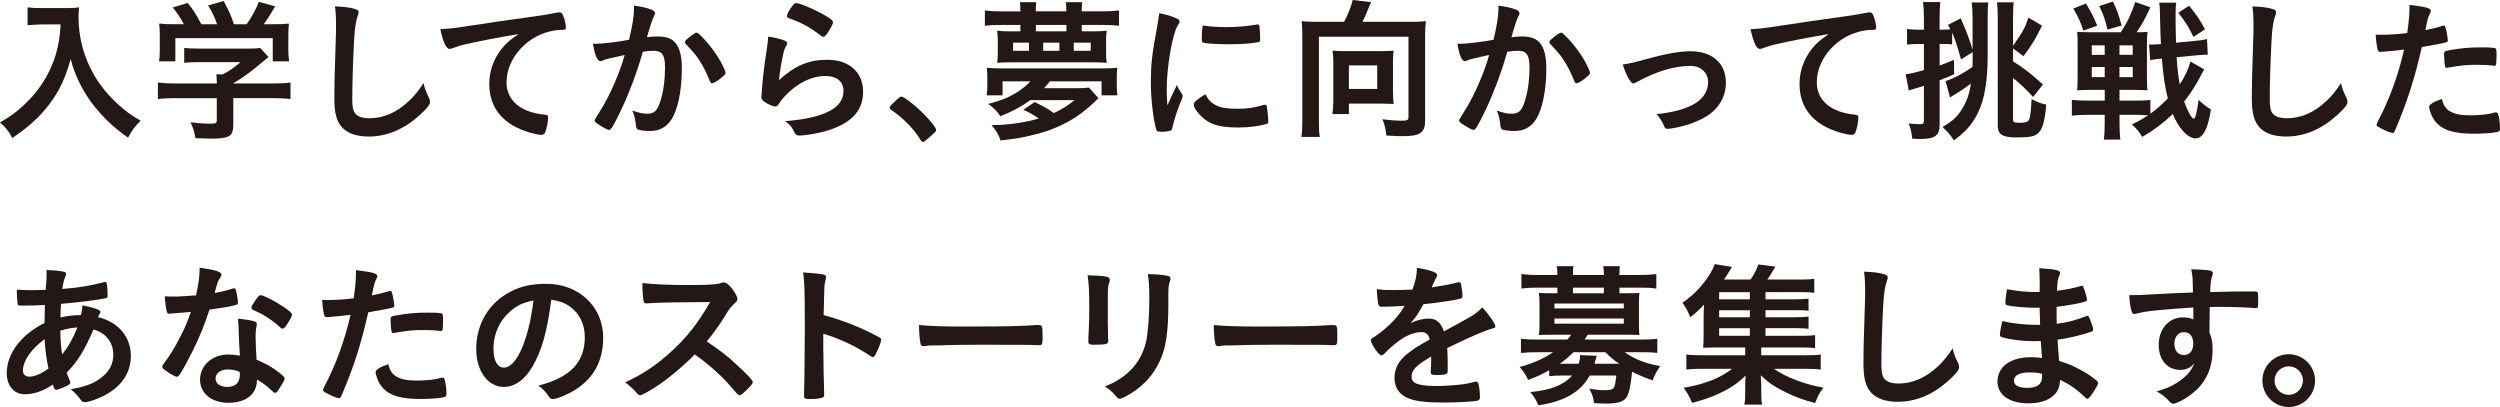
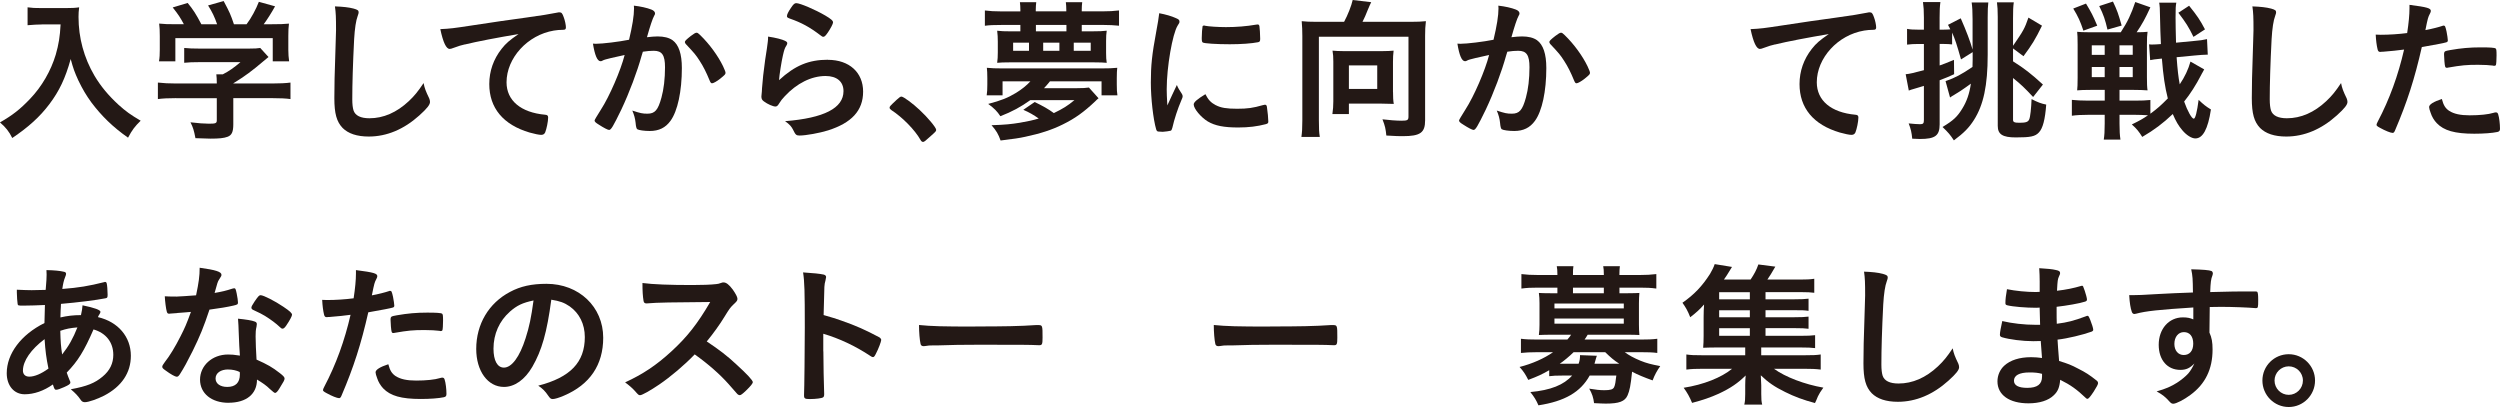
<svg xmlns="http://www.w3.org/2000/svg" id="_レイヤー_2" viewBox="0 0 593.78 96.67">
  <defs>
    <style>.cls-1{fill:#231815;}</style>
  </defs>
  <g id="_要素">
    <path class="cls-1" d="M9.95,5.81c-1,0-2,.07-3.4.18V1.74c1.11.15,1.74.18,3.33.18h5.66c1.48,0,2.37-.04,3.26-.18-.11.78-.15,1.55-.15,2.26,0,5,1.29,9.73,3.81,14.02,1.48,2.48,3.26,4.62,5.66,6.84,1.81,1.63,2.85,2.37,5.29,3.81-1.37,1.33-2.04,2.22-3,4.03-3.59-2.52-6.25-5.11-8.7-8.36-1.26-1.74-2.07-3.11-3.11-5.25-.89-1.96-1.22-2.85-1.81-5.07-1.26,4.55-2.7,7.59-5.07,10.73-2.26,3-4.96,5.44-8.81,8.03-.74-1.52-1.59-2.59-2.92-3.7,3.03-1.74,4.77-3.11,7.14-5.59,2.78-2.89,4.96-6.66,6.11-10.51.7-2.44,1-4.29,1.15-7.18h-4.44Z" />
    <path class="cls-1" d="M41.83,23.31c-1.85,0-3.22.07-4.33.22v-3.92c1.26.15,2.66.22,4.29.22h9.7v-.26c0-.7-.04-1.29-.11-1.92h1.55c1.52-.78,2.66-1.59,4.18-2.89h-9.77c-1.48,0-2.55.04-3.59.15v-3.52c1.04.11,2.11.15,3.63.15h11.73c1.37,0,2.11-.04,2.7-.15l1.96,2.15q-.52.44-1.29,1.07c-2.52,2.15-4.33,3.51-7.07,5.18v.04h9.21c1.7,0,3.33-.07,4.37-.22v3.92c-1-.15-2.52-.22-4.4-.22h-9.18v6.22c0,1.81-.37,2.59-1.37,2.96-.89.33-2,.44-4.11.44-.44,0-1.59-.04-3.51-.11-.37-1.92-.56-2.52-1.18-3.77,1.74.22,3.33.33,4.4.33,1.59,0,1.85-.11,1.85-.81v-5.25h-9.66ZM43.68,5.77c-.85-1.59-1.3-2.29-2.66-4l3.55-1.07c1.29,1.55,2,2.66,3.26,5.07h3.74c-.63-1.81-1.15-2.89-2.15-4.48l3.7-1.04c1.44,2.7,1.67,3.22,2.44,5.51h3c1.07-1.37,2.29-3.66,2.92-5.33l3.85,1.07c-.81,1.48-1.89,3.18-2.7,4.26h1.63c2.44,0,3.07-.04,4.37-.15-.11.93-.15,1.63-.15,2.96v3.29c0,.96.07,1.85.19,2.7h-3.89v-5.51h-23.13v5.51h-3.89c.15-.81.19-1.63.19-2.74v-3.26c0-1.26-.04-2.11-.15-2.96,1.63.15,1.81.15,4.22.15h1.67Z" />
    <path class="cls-1" d="M84,2.04c.92.26,1.18.44,1.18.85,0,.26-.04.37-.22.89-.41,1.07-.7,2.96-.85,5.55-.3,5.96-.44,10.58-.44,14.25,0,1.18.11,2.07.3,2.66.41,1.22,1.7,1.85,3.77,1.85,3.33,0,6.48-1.37,9.36-4.07,1.33-1.26,2.15-2.26,3.51-4.29.22,1.18.52,1.96,1.33,3.63.11.3.19.52.19.85,0,.67-.7,1.55-2.55,3.22-3.66,3.29-7.73,5-11.99,5-2.81,0-4.88-.7-6.22-2.04-1.41-1.48-1.96-3.4-1.96-7.07,0-2.89.04-5.11.33-13.73.04-1.3.07-2.07.07-2.41,0-3.15-.04-4.07-.26-5.66,1.89.07,3.33.22,4.44.52Z" />
    <path class="cls-1" d="M110.39,10.55c-.96.22-1.29.33-2.63.81-.48.19-.74.26-.96.26-.81,0-1.55-1.52-2.22-4.7,2.37-.11,3.22-.22,7.33-.85,4.44-.67,10.06-1.52,13.02-1.89,3.33-.44,5.99-.89,7.4-1.18.26-.07.37-.07.56-.07.48,0,.67.22,1,1.15.3.78.52,1.89.52,2.41,0,.44-.15.59-.67.59-.78,0-1.48.07-2.18.18-6.25,1.04-11.25,6.51-11.25,12.29,0,4.33,3.4,7.18,9.18,7.7.52.04.7.22.7.67,0,.93-.37,2.7-.7,3.52-.19.41-.48.59-.96.59s-1.59-.22-2.74-.55c-6.29-1.85-9.58-5.85-9.58-11.51,0-3.07,1-5.92,2.92-8.36,1.04-1.33,1.92-2.07,4.03-3.52-4.85.81-9.95,1.78-12.77,2.48Z" />
    <path class="cls-1" d="M143.79,14.13c-.3.07-.44.15-.67.26-.18.11-.3.15-.48.15-.78,0-1.37-1.44-1.81-4.18.3.04.56.04.7.04,1.55,0,5.51-.48,7.88-.96.78-3.26,1.18-5.7,1.18-7.47,0-.15,0-.33-.04-.63,1.59.18,3.11.52,4.14.92.59.22.89.56.89.92,0,.19-.04.3-.22.59q-.55,1-1.7,5.07c.89-.11,1.89-.19,2.52-.19,1.52,0,2.7.3,3.55.89,1.48,1.07,2.22,3.26,2.22,6.62,0,5.51-1,10.21-2.7,12.54-1.18,1.63-2.74,2.41-4.92,2.41-1.33,0-2.59-.19-2.96-.41q-.3-.18-.41-1.55c-.11-1-.33-1.85-.78-2.89,1.92.63,2.41.74,3.59.74,1.78,0,2.52-.85,3.33-3.81.55-1.96.85-4.51.85-7.21,0-2.89-.7-3.92-2.67-3.92-.67,0-1.74.07-2.59.22-.11.41-.15.44-.3.96-1.04,3.77-2.92,8.77-4.81,12.77-1.96,4.03-2.44,4.85-2.92,4.85-.3,0-1.29-.52-2.37-1.22-.85-.52-1.07-.74-1.07-1.04q0-.18,1.52-2.59c2.04-3.15,4.7-9.32,5.62-12.95-2.74.59-4.26.96-4.59,1.07ZM162.66,9.99c0-.26.33-.59,1.41-1.44.74-.56,1.11-.78,1.37-.78.22,0,.41.11.89.59,2.18,2.11,4.22,4.92,5.4,7.36.37.81.59,1.33.59,1.55,0,.37-.11.48-1.29,1.44-.74.59-1.59,1.07-1.89,1.07-.26,0-.37-.11-.63-.74-.74-1.81-1.44-3.22-2.33-4.59-.96-1.48-1.15-1.7-3.33-4.03-.15-.22-.18-.33-.18-.44Z" />
    <path class="cls-1" d="M196.64,14.21c5.07,0,8.36,3,8.36,7.55s-2.78,7.44-8.33,9.21c-2,.63-5.29,1.22-6.77,1.22-.78,0-.96-.19-1.48-1.26-.41-.85-.85-1.37-1.96-2.15,9.29-.74,13.88-3.11,13.88-7.14,0-2.26-1.59-3.59-4.26-3.59-3.37,0-6.84,1.74-9.69,4.81-.52.52-1,1.15-1.33,1.7-.33.56-.55.74-.89.74-.56,0-1.85-.55-2.74-1.22-.44-.33-.59-.59-.59-1.18q0-.3.11-1.18c0-.11,0-.37.04-.78.18-2.37.3-3.37.74-6.7q.07-.41.33-2.15c.04-.11.11-.81.3-2.18.04-.33.07-.63.07-1.22,1.78.26,3.44.67,4.14,1.07.3.15.44.33.41.55,0,.15-.07.26-.18.48-.41.63-.52.96-.85,2.37s-.85,4.66-.92,5.88c3.77-3.48,7.07-4.85,11.62-4.85ZM195.97,3.66c1.44.85,1.89,1.26,1.89,1.67,0,.33-.59,1.44-1.22,2.37-.59.85-.81,1.04-1.11,1.04-.18,0-.3-.07-.74-.41-2.48-1.89-4.44-2.96-7.21-3.92-.56-.22-.67-.3-.67-.59,0-.37.3-1,.96-1.96.59-.89.85-1.11,1.26-1.11.89,0,4.51,1.55,6.85,2.92Z" />
    <path class="cls-1" d="M212.99,23.68c.67-.59.85-.74,1.11-.74.48,0,2.7,1.63,4.33,3.18,1.85,1.7,3.92,4.18,3.92,4.7,0,.33-.07.41-1.15,1.37-1.41,1.29-1.7,1.52-1.96,1.52-.22,0-.44-.15-.63-.52-1.29-2.29-4.25-5.33-6.88-7.03-.3-.22-.44-.37-.44-.59,0-.26.07-.37,1.7-1.89Z" />
    <path class="cls-1" d="M259.46,7.44c1.67,0,2.55-.04,3.4-.15-.11.74-.15,1.41-.15,2.48v2.78c0,1.04.04,1.63.15,2.37-.7-.07-1.67-.11-3.15-.11h-19.76c-1.48,0-2.41.04-3.11.11.11-.89.15-1.41.15-2.44v-2.59c0-1-.04-1.67-.15-2.59.85.11,1.74.15,3.44.15h2.07v-1.52h-4.51c-1.78,0-2.85.04-3.92.19v-3.63c1.15.15,2.33.22,3.92.22h4.51v-.41c0-.7-.04-1.11-.11-1.78h3.88c-.07.7-.11,1.04-.11,1.81v.37h7.25v-.37c0-.67-.04-1.22-.11-1.81h3.89c-.07.63-.11,1.04-.11,1.81v.37h4.85c1.59,0,2.81-.07,4-.22v3.63c-1.11-.11-2.26-.19-4-.19h-4.85v1.52h2.52ZM244.7,23.79c-2.22,1.59-4.33,2.74-7.1,3.81-.78-1.18-1.44-1.85-2.89-2.92,3.07-.81,4.66-1.44,6.55-2.59,1.41-.85,2.55-1.78,3.48-2.78h-6.62v3.33h-3.77c.11-.78.15-1.37.15-2.55v-1.55c0-1.26-.04-1.63-.11-2.44,1.22.11,1.85.15,3.81.15h23.31c1.92,0,2.59-.04,3.85-.15-.07.74-.11,1.15-.11,2.44v1.55c0,1.22.04,1.81.15,2.55h-3.77v-3.33h-12.25c-.52.67-1,1.18-1.41,1.63h7.88c1.37,0,2-.04,2.78-.15l2.29,2.55c-.33.26-.44.37-.81.74-2.66,2.52-4.81,4.07-7.7,5.48-2.52,1.26-5.37,2.18-8.88,2.92-1.48.33-2.59.48-5.88.89-.52-1.48-1-2.33-2.15-3.63,3.37-.11,4.66-.26,6.73-.59,1.81-.3,3.26-.63,4.48-1-1.15-.81-2.15-1.41-3.66-2.07l2.7-1.85c1.92.93,3.26,1.67,4.55,2.63,2.15-1.04,3.29-1.74,4.88-3.07h-10.47ZM244.4,10.14h-3.77v1.92h3.77v-1.92ZM253.29,5.92h-7.25v1.52h7.25v-1.52ZM251.62,10.14h-3.85v1.92h3.85v-1.92ZM259.06,12.06v-1.92h-4.03v1.92h4.03Z" />
    <path class="cls-1" d="M280.74,22.35c.11.18.15.33.15.52,0,.26-.04.3-.37,1.11-.74,1.7-1.63,4.37-2.07,6.36-.11.41-.22.63-.37.7-.18.07-1.44.26-1.85.26h-.15c-.18,0-.44-.04-.74-.04-.48,0-.59-.11-.74-.55-.7-2.41-1.26-7.36-1.26-11.1,0-4.07.26-6.59,1.29-12.14.37-2,.56-3.11.7-4.33,1.55.3,2.89.67,4,1.18.63.26.81.44.81.81,0,.26-.04.37-.44.96-1.22,1.96-2.59,9.81-2.59,15.1,0,.85.04,2,.15,3.85,1.04-2.33,1.41-3.03,2.26-4.85.33.78.55,1.15,1.22,2.15ZM288.77,24.98c1.18.63,2.59.85,5.07.85s3.77-.19,6.07-.85c.22-.07.41-.11.52-.11.26,0,.44.15.48.52.18,1.26.33,2.74.33,3.48,0,.37-.11.48-.63.63-2,.52-4.03.78-6.51.78-3.4,0-5.51-.41-7.25-1.44-1.63-1-3.33-3.03-3.33-4.03,0-.52.78-1.22,2.78-2.44.67,1.33,1.29,2,2.48,2.63ZM286.18,6.11c.81.18,3.18.33,5,.33,2.44,0,4.88-.19,7.18-.59q.19-.04.33-.04c.26,0,.37.11.44.41.07.37.18,2,.18,3,0,.55-.11.74-.52.81-1.52.3-4.03.48-6.7.48-3.18,0-6.03-.19-6.4-.41-.19-.11-.26-.37-.26-1.04,0-1,.11-2.48.19-2.78.04-.15.15-.22.37-.22.04,0,.11,0,.18.04Z" />
    <path class="cls-1" d="M319.24,5.18c.85-1.55,1.74-3.81,2.04-5.18l4.4.52c-.18.33-.52,1.11-.81,1.81-.52,1.33-.74,1.81-1.26,2.85h11.62c1.52,0,2.29-.04,3.44-.15-.15,1.18-.19,2.15-.19,3.48v20.09c0,2.92-1.15,3.74-5.29,3.74-1,0-1.44,0-3.92-.15-.15-1.55-.3-2.29-.92-3.85,1.55.19,3.33.33,4.55.33,1.41,0,1.63-.15,1.63-1V8.73h-21.28v19.83c0,1.96.04,2.89.22,3.96h-4.37c.15-1.11.22-2,.22-3.96V8.55c0-1.26-.04-2.22-.15-3.52,1.11.11,1.85.15,3.37.15h6.7ZM330.86,21.83c0,1.26.04,2.07.18,2.85-.74-.04-2.11-.07-3-.07h-7.66v2.48h-3.92c.15-1.04.22-1.92.22-3v-9.47c0-1.07-.04-1.7-.19-2.59.81.07,1.48.11,2.52.11h9.4c1.04,0,1.78-.04,2.59-.11-.11.89-.15,1.63-.15,2.66v7.14ZM320.38,21.13h6.73v-5.59h-6.73v5.59Z" />
    <path class="cls-1" d="M349.11,14.13c-.3.07-.44.15-.67.26-.18.11-.3.15-.48.15-.78,0-1.37-1.44-1.81-4.18.3.04.56.04.7.04,1.55,0,5.51-.48,7.88-.96.78-3.26,1.18-5.7,1.18-7.47,0-.15,0-.33-.04-.63,1.59.18,3.11.52,4.14.92.59.22.89.56.89.92,0,.19-.04.3-.22.59q-.55,1-1.7,5.07c.89-.11,1.89-.19,2.52-.19,1.52,0,2.7.3,3.55.89,1.48,1.07,2.22,3.26,2.22,6.62,0,5.51-1,10.21-2.7,12.54-1.18,1.63-2.74,2.41-4.92,2.41-1.33,0-2.59-.19-2.96-.41q-.3-.18-.41-1.55c-.11-1-.33-1.85-.78-2.89,1.92.63,2.41.74,3.59.74,1.78,0,2.52-.85,3.33-3.81.55-1.96.85-4.51.85-7.21,0-2.89-.7-3.92-2.67-3.92-.67,0-1.74.07-2.59.22-.11.41-.15.44-.3.96-1.04,3.77-2.92,8.77-4.81,12.77-1.96,4.03-2.44,4.85-2.92,4.85-.3,0-1.29-.52-2.37-1.22-.85-.52-1.07-.74-1.07-1.04q0-.18,1.52-2.59c2.04-3.15,4.7-9.32,5.62-12.95-2.74.59-4.26.96-4.59,1.07ZM367.98,9.99c0-.26.33-.59,1.41-1.44.74-.56,1.11-.78,1.37-.78.22,0,.41.11.89.59,2.18,2.11,4.22,4.92,5.4,7.36.37.81.59,1.33.59,1.55,0,.37-.11.48-1.29,1.44-.74.59-1.59,1.07-1.89,1.07-.26,0-.37-.11-.63-.74-.74-1.81-1.44-3.22-2.33-4.59-.96-1.48-1.15-1.7-3.33-4.03-.15-.22-.18-.33-.18-.44Z" />
-     <path class="cls-1" d="M390.93,14.06c4.66-1.29,8.03-1.89,10.55-1.89,5.22,0,8.44,2.85,8.44,7.47,0,2.78-1.15,5.22-3.33,7.07-1.44,1.22-3.59,2.26-6.44,3.11-1.59.44-3.29.78-4.03.78-.44,0-.67-.11-.81-.48-.52-1.29-1.11-2.22-1.89-3,8.14-.85,12.28-3.44,12.28-7.66,0-2.15-1.78-3.81-4.07-3.81-4,0-8.36,1.33-12.95,3.88-.37.19-.59.3-.74.3-.63,0-1.67-1.85-2.52-4.51,1.81-.26,2.44-.41,5.51-1.26Z" />
    <path class="cls-1" d="M421.59,10.55c-.96.22-1.29.33-2.63.81-.48.19-.74.26-.96.26-.81,0-1.55-1.52-2.22-4.7,2.37-.11,3.22-.22,7.33-.85,4.44-.67,10.06-1.52,13.02-1.89,3.33-.44,5.99-.89,7.4-1.18.26-.07.37-.07.56-.07.48,0,.67.22,1,1.15.3.78.52,1.89.52,2.41,0,.44-.15.59-.67.59-.78,0-1.48.07-2.18.18-6.25,1.04-11.25,6.51-11.25,12.29,0,4.33,3.4,7.18,9.18,7.7.52.04.7.22.7.67,0,.93-.37,2.7-.7,3.52-.19.41-.48.59-.96.59s-1.59-.22-2.74-.55c-6.29-1.85-9.58-5.85-9.58-11.51,0-3.07,1-5.92,2.92-8.36,1.04-1.33,1.92-2.07,4.03-3.52-4.85.81-9.95,1.78-12.77,2.48Z" />
    <path class="cls-1" d="M465.76,14.1c-1-3.55-1.37-4.66-2.11-6.36v2.81c-.59-.07-1.22-.11-1.96-.11h-1v5.11c.85-.3,1.52-.55,3.4-1.33l.04,3.4c-1.44.67-1.74.78-3.44,1.44v10.47c0,2.7-1.07,3.48-4.7,3.48-.44,0-.89-.04-1.81-.07-.15-1.52-.33-2.29-.85-3.63,1.11.11,2.04.19,2.7.19.74,0,.92-.19.92-1v-8.1q-.85.26-2.33.7c-.67.18-.74.22-1.26.41l-.74-3.88c.92-.07,1.96-.33,4.33-.96v-6.22h-1.52c-.85,0-1.63.04-2.48.15v-3.74c.81.15,1.48.18,2.52.18h1.48v-2.85c0-1.67-.07-2.59-.22-3.7h4.14c-.15,1.11-.19,2-.19,3.7v2.85h1c.7,0,1.15-.04,1.55-.07q-.07-.18-.56-1.07l3.03-1.55q2,4.55,2.81,7.44v-7.18c0-1.81-.07-3.03-.22-4.03h3.96c-.11.93-.15,1.81-.15,3.63v8.81c0,7.29-1,11.92-3.26,15.47-1.18,1.85-2.37,3.07-4.77,4.85-.81-1.26-1.37-1.92-2.7-3.18,2.59-1.55,3.52-2.44,4.7-4.37,1.04-1.67,1.7-3.55,2.04-5.92-.74.56-1.67,1.18-2.48,1.74q-.41.26-1.55.96c-.33.19-.41.22-.92.59l-1.07-3.89c2.26-.78,3.77-1.59,6.4-3.37,0-.81.04-1.11.04-1.74v-1.78l-2.78,1.74ZM478.12,28.46c0,.55.33.7,1.55.7,1.48,0,2.04-.19,2.29-.81.26-.55.48-2.63.56-4.81,1.44.74,2.29,1.07,3.48,1.3-.26,3.55-.81,5.66-1.74,6.62-.89.96-2,1.18-5.48,1.18-3.15,0-4.29-.74-4.29-2.74V4c0-1.63-.07-2.48-.19-3.44h4c-.15,1.04-.18,1.96-.18,3.81v6.51c2.52-3.66,2.74-4.07,3.66-6.7l3.22,1.92c-1.59,3.26-2.44,4.62-4.4,7.25l-2.48-1.85v3.07c2.66,1.67,4.37,3,7.1,5.51l-2.33,2.96c-2-2.15-2.89-3-4.77-4.51v9.92Z" />
    <path class="cls-1" d="M523.53,16.47q-.11.26-.44.81s-.15.22-.3.55c-1.18,2.29-2.59,4.51-4.03,6.29.81,2.29,1.81,4.07,2.29,4.07.37,0,.78-1.63,1.15-4.48,1.15,1.11,1.67,1.52,2.92,2.29-.7,4.66-1.92,6.88-3.7,6.88-.89,0-2.11-.78-3.07-1.92-.92-1.07-1.55-2.15-2.29-3.88-2.33,2.22-4.4,3.77-7.25,5.44-.78-1.26-1.37-2-2.48-2.96,2.04-1,2.66-1.37,3.85-2.18-1.22-.07-2.04-.11-3.07-.11h-3.7v2.11c0,1.74.07,2.78.22,3.77h-3.96c.15-.96.22-2,.22-3.81v-2.07h-3.88c-1.55,0-2.89.07-3.92.22v-3.77c1.07.11,2.29.18,3.85.18h3.96v-2.55h-3.29c-1.48,0-2.59.04-3.26.11.07-.67.11-1.41.11-3v-7.88c0-1.63-.04-2.37-.11-3.03.63.07,1.37.11,2.74.11h7.62c1.63-2.48,2.48-4.33,3.44-7.18l3.59,1.26c-1.22,2.66-1.96,4-3.26,5.92,1.22,0,1.96-.04,2.59-.11-.11.7-.15,1.63-.15,3.22v7.55c0,1.52.04,2.48.15,3.14-.96-.07-2-.11-3.33-.11h-3.33v2.55h3.7c1.59,0,2.52-.04,3.63-.15v3.26c1.74-1.29,2.41-1.89,4.14-3.63-.7-2.78-1.07-5.29-1.41-9.47-1.63.15-2.22.26-2.78.37l-.26-3.74c.26.04.48.04.63.04.56,0,1.29-.04,2.18-.11-.11-1.81-.15-4.07-.22-6.77,0-1.41-.07-2.44-.19-3.07h4.07c-.15.81-.18,1.26-.18,3.55,0,1.67.04,3.11.11,5.96l4.29-.41c1.37-.11,2.15-.22,3.07-.44l.18,3.7h-.3c-.59,0-1.48.07-2.81.19l-4.29.41c.22,3,.41,4.7.74,6.44,1.18-1.74,2.04-3.55,2.55-5.4l3.26,1.85ZM495.45.85c1.3,2.18,1.59,2.7,2.67,5.25l-3.29,1.18c-.74-2.22-1.22-3.29-2.41-5.25l3.03-1.18ZM496.82,10.77v2.26h3.07v-2.26h-3.07ZM496.82,15.91v2.41h3.07v-2.41h-3.07ZM501.85.37c1,2.11,1.26,2.85,2.07,5.7l-3.37.96c-.55-2.37-.92-3.48-1.96-5.59l3.26-1.07ZM503.4,13.02h3.15v-2.26h-3.15v2.26ZM503.4,18.32h3.15v-2.41h-3.15v2.41ZM520.98,8.77c-1.15-2.37-1.81-3.4-3.59-5.74l2.55-1.67c1.96,2.44,2.59,3.37,3.77,5.62l-2.74,1.78Z" />
    <path class="cls-1" d="M539.42,2.04c.92.26,1.18.44,1.18.85,0,.26-.04.37-.22.89-.41,1.07-.7,2.96-.85,5.55-.3,5.96-.44,10.58-.44,14.25,0,1.18.11,2.07.3,2.66.41,1.22,1.7,1.85,3.77,1.85,3.33,0,6.48-1.37,9.36-4.07,1.33-1.26,2.15-2.26,3.51-4.29.22,1.18.52,1.96,1.33,3.63.11.3.19.52.19.85,0,.67-.7,1.55-2.55,3.22-3.66,3.29-7.73,5-11.99,5-2.81,0-4.88-.7-6.22-2.04-1.41-1.48-1.96-3.4-1.96-7.07,0-2.89.04-5.11.33-13.73.04-1.3.07-2.07.07-2.41,0-3.15-.04-4.07-.26-5.66,1.89.07,3.33.22,4.44.52Z" />
    <path class="cls-1" d="M565.96,12.29h-.22c-.19.04-.33.04-.41.04-.33,0-.52-.15-.63-.63-.22-.92-.37-2.07-.44-3.48.52.04.92.04,1.18.04,2,0,4.33-.15,6.29-.41.37-2.44.55-4.33.55-5.85v-.85c4.29.55,5.11.81,5.07,1.48,0,.19-.07.3-.22.63-.44.85-.48.96-1.07,3.89,1.44-.26,3.29-.74,4.03-1,.15-.07.19-.07.3-.07.33,0,.41.15.7,1.44.15.74.3,1.78.3,2.07,0,.26-.11.41-.44.48q-.67.22-5.74,1.11c-1.7,7.51-3.48,13.06-6.33,19.72-.18.48-.37.67-.59.67-.48,0-1.78-.52-3.03-1.22-.63-.33-.81-.52-.81-.7,0-.15.11-.41.3-.78,2.81-5.33,4.85-10.99,6.25-17.1-1.63.22-2.78.33-5.03.52ZM581.76,26.35c1.07.7,2.63,1.04,4.81,1.04,2.41,0,4.48-.22,5.66-.59.3-.07.37-.11.52-.11.33,0,.48.11.59.44.26.78.44,2.29.44,3.44,0,.48-.15.67-.63.78-1.22.26-3.29.41-5.48.41-4.62,0-7.22-.74-8.92-2.52-.63-.67-1.15-1.52-1.44-2.44-.22-.52-.37-1.15-.37-1.37,0-.63,1.11-1.29,3.03-1.92.41,1.55.85,2.22,1.78,2.85ZM592.15,15.58c-.74-.11-2.29-.19-3.59-.19-2.74,0-3.88.11-7.14.67-.07.04-.18.04-.26.04-.22,0-.33-.07-.41-.3-.11-.26-.26-2.07-.26-2.85,0-.48.07-.7.37-.81.15-.07.37-.11,1.15-.26,2.52-.44,4.62-.63,7.21-.63,2.15,0,3.26.07,3.52.26.18.15.22.44.22,1.67,0,1.07-.07,2.04-.15,2.26-.04.11-.19.19-.37.19-.07,0-.19,0-.3-.04Z" />
    <path class="cls-1" d="M10.66,72.44c-1.55.07-3.63.15-5.18.15-1.15,0-1.22-.04-1.29-.37-.07-.41-.19-1.85-.19-2.74v-.67c1.74.07,2.41.11,3.52.11.92,0,2.15-.04,3.33-.07.18-2.22.22-2.81.22-3.63,0-.37,0-.59-.04-1.07,1.81.04,3.15.15,4.22.41.3.07.44.22.44.48,0,.18-.04.33-.22.78-.3.7-.52,1.67-.67,2.81,3.89-.3,6.29-.7,9.99-1.63.04-.04.11-.04.18-.04.19,0,.3.11.37.33.11.33.22,1.74.22,2.7,0,.63-.07.78-.48.85-2.18.44-6.7,1-10.58,1.33-.04.15-.04.22-.04.59-.04.7-.07.78-.11,2.63,1.63-.37,3.07-.55,4.88-.55.26-1.18.3-1.48.37-2.33,2.85.59,4.26,1.11,4.26,1.55,0,.15-.04.26-.33.74-.11.15-.19.26-.26.52,4.77,1.11,7.81,4.66,7.81,9.18,0,4.03-2.18,7.29-6.36,9.47-1.59.81-3.7,1.55-4.55,1.55-.44,0-.7-.15-.92-.44-.78-1.11-1.26-1.63-2.44-2.63,3.85-.7,5.74-1.48,7.55-3,1.74-1.44,2.55-3.15,2.55-5.18,0-2.96-1.74-5.18-4.7-6.03-2.22,5.11-3.7,7.51-6.36,10.25.22.7.41,1.11.67,1.78.15.3.19.41.19.56,0,.37-.33.59-1.48,1.11-.92.41-1.55.63-1.89.63s-.41-.11-.78-1.26c-2.15,1.52-4.48,2.33-6.7,2.33-2.52,0-4.26-2.04-4.26-5,0-4.62,3.37-9.14,8.96-11.92.04-1.92.07-3.55.11-4.29ZM5.44,87.98c0,.92.55,1.48,1.52,1.48,1.26,0,2.89-.7,4.55-1.92-.52-2.52-.74-4.22-.92-6.99-3.22,2.41-5.14,5.18-5.14,7.44ZM18.39,77.76c-1.67.15-2.55.3-4.07.81.07,2.63.15,3.74.44,5.62,1.55-1.96,2.59-3.81,3.63-6.44Z" />
    <path class="cls-1" d="M42.1,74.36c-.67.04-1.07.07-1.52.11-.33.04-.37.04-.41.04-.3,0-.44-.11-.55-.48-.19-.59-.44-2.55-.48-3.66.41.04,1.48.07,2.81.07.41,0,3.33-.19,4.62-.3.63-3,.85-4.55.85-6.55,3.81.52,5.18.96,5.18,1.67,0,.26-.04.33-.59,1.18-.3.44-.41.85-1.04,3.14,1.74-.3,2.78-.55,4.14-1,.26-.07.37-.11.55-.11.26,0,.33.18.56,1.26.18.92.3,1.7.3,2.11,0,.44-.11.52-1.07.74-1.26.3-3.4.67-5.7.96-1.37,4.14-2.29,6.36-4,9.84-1.3,2.59-2.04,3.96-3.03,5.51-.3.44-.48.59-.74.59-.37,0-1.41-.56-2.7-1.52-.59-.41-.74-.59-.74-.85s.15-.48.63-1.15c1.07-1.33,2.48-3.63,3.7-6.07,1.04-2.04,1.41-2.89,2.48-5.81-1.44.11-1.55.15-3.26.26ZM54.28,95.67c-4.03,0-6.77-2.22-6.77-5.51s2.85-5.96,6.66-5.96c.89,0,1.29.04,2.81.26-.15-1.78-.15-2.48-.3-5.92,0-.7-.07-1.67-.15-2.85,1.89.19,3.33.41,4.03.7.3.11.44.3.44.59,0,.18-.04.33-.07.59-.19.78-.22,1.33-.22,2.33,0,1.37.11,3.7.22,5.51,2.63,1.18,3.7,1.78,5.55,3.22.81.63,1.11.96,1.11,1.26,0,.37-.18.7-1.22,2.37-.44.74-.78,1.07-1.04,1.07q-.22,0-1.26-.96c-.81-.81-1.74-1.44-3.03-2.22,0,3.44-2.52,5.51-6.77,5.51ZM54.2,87.75c-1.78,0-3,.85-3,2.15,0,1.22,1.11,2,2.77,2,1.96,0,3-1,3-2.96,0-.3,0-.59-.04-.59-.74-.37-1.74-.59-2.74-.59ZM68.04,77.25c-.44.63-.67.81-.93.81-.18,0-.33-.07-.59-.33-.92-.89-2.22-1.85-3.59-2.7q-.89-.55-2.52-1.29c-.52-.22-.7-.37-.7-.67,0-.26.19-.59.74-1.44.89-1.29,1.11-1.52,1.44-1.52.7,0,3.44,1.41,5.4,2.74,1.59,1.07,2.07,1.52,2.07,1.92,0,.3-.59,1.41-1.33,2.48Z" />
    <path class="cls-1" d="M78.22,75.29h-.22c-.19.04-.33.04-.41.04-.33,0-.52-.15-.63-.63-.22-.92-.37-2.07-.44-3.48.52.04.92.04,1.18.04,2,0,4.33-.15,6.29-.41.37-2.44.55-4.33.55-5.85v-.85c4.29.55,5.11.81,5.07,1.48,0,.19-.07.3-.22.63-.44.85-.48.96-1.07,3.89,1.44-.26,3.29-.74,4.03-1,.15-.07.19-.07.3-.07.33,0,.41.15.7,1.44.15.74.3,1.78.3,2.07,0,.26-.11.41-.44.48q-.67.22-5.74,1.11c-1.7,7.51-3.48,13.06-6.33,19.72-.18.48-.37.67-.59.67-.48,0-1.78-.52-3.03-1.22-.63-.33-.81-.52-.81-.7,0-.15.11-.41.3-.78,2.81-5.33,4.85-10.99,6.25-17.1-1.63.22-2.78.33-5.03.52ZM94.02,89.35c1.07.7,2.63,1.04,4.81,1.04,2.41,0,4.48-.22,5.66-.59.3-.07.37-.11.52-.11.33,0,.48.11.59.44.26.78.44,2.29.44,3.44,0,.48-.15.67-.63.78-1.22.26-3.29.41-5.48.41-4.62,0-7.22-.74-8.92-2.52-.63-.67-1.15-1.52-1.44-2.44-.22-.52-.37-1.15-.37-1.37,0-.63,1.11-1.29,3.03-1.92.41,1.55.85,2.22,1.78,2.85ZM104.42,78.58c-.74-.11-2.29-.19-3.59-.19-2.74,0-3.88.11-7.14.67-.07.04-.18.04-.26.04-.22,0-.33-.07-.41-.3-.11-.26-.26-2.07-.26-2.85,0-.48.07-.7.37-.81.15-.07.37-.11,1.15-.26,2.52-.44,4.62-.63,7.21-.63,2.15,0,3.26.07,3.52.26.18.15.22.44.22,1.67,0,1.07-.07,2.04-.15,2.26-.04.11-.19.19-.37.19-.07,0-.19,0-.3-.04Z" />
    <path class="cls-1" d="M126.43,87.13c-1.78,3.07-4.22,4.77-6.73,4.77-3.85,0-6.59-3.77-6.59-9.03,0-5.85,2.96-10.88,8.03-13.54,2.48-1.33,5.14-1.92,8.66-1.92,7.73,0,13.47,5.48,13.47,12.8,0,6.48-3.18,11.14-9.32,13.76-1.22.52-2.18.81-2.67.81-.44,0-.63-.15-1.11-.85-.63-.96-1.33-1.67-2.33-2.33,7.62-1.96,11.06-5.55,11.06-11.54,0-3.07-1.29-5.66-3.59-7.29-1.3-.89-2.33-1.26-4.37-1.59-1.04,7.81-2.26,12.06-4.51,15.95ZM121.1,74.03c-2.48,2.18-3.89,5.29-3.89,8.77,0,2.85.92,4.51,2.48,4.51,1.85,0,3.74-2.55,5.14-6.96.89-2.78,1.33-4.88,1.89-8.99-2.63.56-3.92,1.18-5.62,2.66Z" />
    <path class="cls-1" d="M174.99,86.64c2.37,2.15,3.81,3.7,3.81,4.11,0,.33-.48.92-1.63,2.04-.85.81-1.22,1.07-1.48,1.07-.15,0-.33-.07-.55-.26q-.41-.48-2.11-2.4c-2.04-2.29-4.81-4.74-8.03-7.03-2.44,2.55-5.74,5.33-8.4,7.14-2.11,1.44-4.11,2.55-4.55,2.55-.37,0-.41-.04-1.29-1.04-.52-.59-1.37-1.33-2.29-2,4.25-1.96,7.4-4.07,10.92-7.29,3.81-3.48,6.33-6.7,9.29-11.8q-12.51.07-14.54.3c-.44.04-.52.04-.59.04-.41,0-.63-.18-.7-.59-.19-1.18-.26-2.29-.26-4.26,2.52.33,6.44.48,11.8.48,2.18,0,4.48-.07,5.7-.22.48-.04.55-.07,1.33-.33.15-.07.22-.07.44-.07.63,0,1.3.52,2.18,1.7.7,1,1.11,1.78,1.11,2.18,0,.44-.11.59-1.07,1.48-.59.59-.85.89-2,2.78-1.11,1.85-2.81,4.18-4.22,5.88,2.89,1.92,4.85,3.4,7.14,5.55Z" />
    <path class="cls-1" d="M195.56,83.46c0,2.26.11,8.29.19,10.03v.18c0,.33-.07.59-.26.7-.26.22-1.74.41-3.11.41-1.18,0-1.41-.11-1.41-.85v-.15c.07-.96.18-11.62.18-16.02,0-8.51-.07-10.92-.41-13.06,2.66.18,3.85.3,4.92.52.37.11.55.3.55.59q0,.18-.15.81c-.15.44-.22.96-.26,1.55,0,.07-.07,2.29-.18,6.66q2.63.74,4.14,1.29c3.7,1.29,5.81,2.26,9.1,4,.3.22.44.41.44.63,0,.37-.67,2.15-1.26,3.26-.3.63-.48.81-.7.81-.15,0-.33-.07-.59-.26-3.63-2.41-7.44-4.18-11.21-5.29v4.18Z" />
    <path class="cls-1" d="M231.64,77.54c6.77,0,10.66-.07,14.39-.33h.48c1.11,0,1.11.04,1.11,3,0,1.52-.11,1.78-.74,1.78h-.15c-2.44-.11-3.81-.11-14.5-.11-3.92,0-5.88.04-9.29.15h-1.07c-1.18,0-1.37.04-2.07.15-.18,0-.33.04-.41.04-.41,0-.67-.18-.74-.52-.22-.93-.37-2.81-.37-4.51,3,.3,5.62.37,13.36.37Z" />
-     <path class="cls-1" d="M263.12,76.51c0,.85.04,2.55.07,3.59,0,.37.04.74.04.89,0,.74-.52.89-3.4.89-1.11,0-1.33-.15-1.33-.78v-.74c.15-2.89.22-4.48.22-7.1,0-4.29-.11-5.96-.41-7.88,1.89.04,3.63.15,4.48.33.52.11.81.37.81.81,0,.19-.04.3-.11.52-.3.74-.37,1.44-.37,3.22v6.25ZM277.51,71.7c0,5.29-.33,8.73-1.04,11.32-1.33,4.7-4.29,8.47-8.66,10.88-.92.52-1.63.81-1.89.81s-.44-.11-.7-.41c-.85-1.07-1.52-1.67-2.81-2.52,2.37-.89,4.37-2.15,5.99-3.74,1.89-1.85,3.11-4.07,3.77-6.73.48-2.11.81-6.11.81-10.36,0-3-.11-4.48-.37-5.85,2.22.04,3.55.18,4.7.41.48.11.7.3.7.67,0,.19-.04.33-.15.67-.3.81-.37,1.55-.37,3.29v1.55Z" />
    <path class="cls-1" d="M301.65,77.54c6.77,0,10.66-.07,14.39-.33h.48c1.11,0,1.11.04,1.11,3,0,1.52-.11,1.78-.74,1.78h-.15c-2.44-.11-3.81-.11-14.5-.11-3.92,0-5.88.04-9.29.15h-1.07c-1.18,0-1.37.04-2.07.15-.18,0-.33.04-.41.04-.41,0-.67-.18-.74-.52-.22-.93-.37-2.81-.37-4.51,3,.3,5.62.37,13.36.37Z" />
-     <path class="cls-1" d="M339.97,84.65c-3.66,2.15-4.7,3.22-4.7,4.85,0,.67.26,1.11.81,1.44.81.48,2.63.74,4.96.74,2,0,4.77-.18,6.66-.44.78-.11,1.22-.22,2.7-.59h.18c.26,0,.44.19.55.44.22.78.37,1.89.37,3.22,0,.56-.18.78-.67.89-.89.18-5,.41-7.7.41-4.51,0-6.92-.3-8.7-1.04-2.15-.89-3.22-2.55-3.22-4.88,0-2.15,1-4.03,3-5.62,1.59-1.26,1.96-1.52,5.37-3.44-.3-1.22-.85-1.74-2-1.74-1.52,0-3.11.59-4.85,1.74-1.07.74-2.33,1.78-3.11,2.55-1.11,1.15-1.22,1.22-1.52,1.22-.37,0-1.15-.85-1.92-2.15-.37-.63-.59-1.11-.59-1.37,0-.33.07-.41.96-.96,3.03-2.04,5.55-4.62,7.07-7.29-2.63.19-4,.22-5.44.22-.55,0-.67-.11-.85-.74-.11-.48-.3-2.44-.33-3.44,1.26.19,2,.22,3.77.22,1.44,0,3.03-.04,4.7-.11.78-2.11,1.04-3.44,1.07-5.18,3.29.56,4.81,1.11,4.81,1.74,0,.15-.04.22-.15.44-.26.48-.56,1.07-1.04,2.22q-.07.15-.11.26c2.11-.3,3.96-.67,5.25-.96.81-.22,1-.26,1.18-.26.3,0,.44.11.52.33.15.67.37,2.37.37,2.89,0,.41-.15.59-.63.7-1.18.33-5.25.96-8.66,1.3-1.11,2.04-1.89,3.22-3.03,4.48,1.67-.78,2.92-1.07,4.4-1.07,1.67,0,2.78.96,3.51,3.04,3.66-2,5.62-3.07,5.85-3.22,1.7-1,2.41-1.55,3.22-2.48,1.52,1.55,3.14,3.89,3.14,4.51,0,.22-.15.37-.63.48-1.81.48-5.18,1.92-10.8,4.66.04.67.11,2.37.11,3.55v1.78c0,.44-.07.67-.26.78-.19.18-1.18.3-2.29.3-1.26,0-1.48-.11-1.48-.7v-.15c.07-1.07.11-2.48.11-3.37v-.18Z" />
    <path class="cls-1" d="M367.94,87.94c-1.67.96-2.7,1.44-4.96,2.29-.67-1.33-1.15-2.07-2.07-3.07,2.96-.74,5.88-2.04,7.96-3.51h-3.74c-1.67,0-2.78.07-3.89.18v-3.37c1.15.15,2.26.19,4,.19h7.03c.37-.41.67-.81.89-1.15h-4.81c-1.15,0-2.07.04-2.85.07.11-.81.15-1.55.15-2.44v-5.11c0-.85-.04-1.67-.15-2.44.67.04,1.41.07,2.85.07h1.55v-1.33h-4.63c-1.67,0-2.59.04-3.92.22v-3.44c1.18.15,2.41.22,4,.22h4.55v-.18c0-.85-.04-1.3-.15-1.92h3.96c-.11.67-.11,1.04-.11,1.92v.18h7.33v-.18c0-.89-.04-1.33-.15-1.92h3.96c-.07.63-.11,1.07-.11,1.92v.18h4.77c1.55,0,2.78-.07,4-.22v3.44c-1.33-.18-2.22-.22-3.88-.22h-4.88v1.33h1.89c1.48,0,2.22-.04,2.85-.07-.07.74-.11,1.44-.11,2.44v5.11c0,1,.04,1.67.11,2.44-.74-.04-1.7-.07-2.85-.07h-9.44c-.33.59-.52.85-.74,1.15h13.25c1.74,0,2.89-.04,4.03-.19v3.37c-1.15-.15-2.22-.18-3.92-.18h-3.81c.93.7,2.22,1.41,3.77,2.04,1.37.55,2.48.85,4.66,1.26-.78,1.11-1.33,2.11-1.81,3.4-2.07-.74-3.59-1.37-4.88-2.07-.33,3.33-.59,4.51-1.07,5.62-.63,1.44-2,1.96-5.18,1.96-.67,0-1.33-.04-2.78-.11-.15-1.29-.48-2.29-1.15-3.44,1.55.26,2.55.37,3.59.37,1.44,0,2.07-.18,2.33-.74.22-.44.37-1.29.52-2.74h-6.33c-2.15,3.92-5.92,6.11-12.17,7.07-.52-1.22-1-2-1.92-3.15,4.81-.44,7.96-1.7,9.92-3.92h-2.33c-1.41,0-2.29.04-3.11.15v-1.41ZM369.2,73.25h16.47v-1.15h-16.47v1.15ZM369.2,76.88h16.47v-1.22h-16.47v1.22ZM373.75,83.65c-.89.89-2.48,2.22-3.29,2.74h4.48c.26-.74.33-1.15.33-2.04l4,.15c-.07.15-.26.78-.56,1.89h5.88c-1.26-.81-2.11-1.55-3.33-2.74h-7.51ZM380.93,68.33h-7.33v1.33h7.33v-1.33Z" />
    <path class="cls-1" d="M419.31,79.76h8.36c1.63,0,2.52-.04,3.44-.15v3.07c-.96-.11-1.74-.15-3.4-.15h-9.4v1.85h10.1c2.11,0,3.11-.04,4.03-.19v3.59c-1.15-.15-2.26-.19-4.03-.19h-7.07c2.7,1.96,7.25,3.7,11.73,4.48-.7.96-.96,1.41-1.29,2.07-.04.07-.18.41-.37.89-.07.15-.18.41-.33.7-2.78-.74-4.88-1.52-7.1-2.63-2.48-1.22-4-2.26-5.77-3.96.07,1.22.11,1.96.11,2.37v2.04c0,1.29.04,1.81.22,2.55h-4.25c.18-.74.22-1.33.22-2.52v-2.07c0-.85.04-1.59.11-2.33-1.81,1.78-3.55,3-6.4,4.33-1.96.89-3.81,1.52-6.33,2.18-.56-1.37-1.18-2.48-2-3.59,4.74-.74,8.92-2.41,11.51-4.51h-6.84c-1.78,0-2.85.04-4.03.19v-3.59c.96.15,1.89.19,4.03.19h9.95v-1.85h-6.99c-1.41,0-2.11.04-3,.07.07-.78.11-1.67.11-2.81v-4.44c0-1.18.04-2.07.11-3.03-1.04,1.18-1.81,1.89-3.29,3.03-.59-1.52-1.04-2.29-1.85-3.44,2.81-1.96,4.7-3.96,6.55-6.85.48-.81.89-1.63,1.11-2.33l4.11.67c-1.26,2.07-1.37,2.22-1.92,3h6.33c.85-1.26,1.41-2.29,1.85-3.59l4.03.52c-.89,1.52-1.26,2.18-1.89,3.07h7.7c1.59,0,2.48-.04,3.44-.19v3.33c-.89-.11-1.59-.15-2.92-.15h-8.66v1.7h6.85c1.74,0,2.33-.04,3.37-.15v2.89c-1.11-.15-1.44-.15-3.37-.15h-6.85v1.67h6.85c1.78,0,2.29-.04,3.37-.15v2.89c-1-.11-1.48-.15-3.37-.15h-6.85v1.81ZM415.61,69.4h-7.29v1.7h7.29v-1.7ZM415.61,73.69h-7.29v1.67h7.29v-1.67ZM408.32,77.95v1.81h7.29v-1.81h-7.29Z" />
    <path class="cls-1" d="M447.18,65.04c.93.26,1.18.44,1.18.85,0,.26-.04.37-.22.89-.41,1.07-.7,2.96-.85,5.55-.3,5.96-.44,10.58-.44,14.25,0,1.18.11,2.07.3,2.66.41,1.22,1.7,1.85,3.77,1.85,3.33,0,6.48-1.37,9.36-4.07,1.33-1.26,2.15-2.26,3.51-4.29.22,1.18.52,1.96,1.33,3.63.11.3.19.52.19.85,0,.67-.7,1.55-2.55,3.22-3.66,3.29-7.73,5-11.99,5-2.81,0-4.88-.7-6.22-2.04-1.41-1.48-1.96-3.4-1.96-7.07,0-2.89.04-5.11.33-13.73.04-1.3.07-2.07.07-2.41,0-3.15-.04-4.07-.26-5.66,1.89.07,3.33.22,4.44.52Z" />
    <path class="cls-1" d="M484.55,77.17q-.07-1.81-.11-4.11c-.33.04-.67.04-.81.04-2.44,0-5.59-.26-6.88-.59-.37-.11-.44-.19-.44-.56,0-.81.11-1.81.37-3.26,2.07.41,4.63.67,6.85.67.18,0,.52,0,.92-.04v-2.44c0-1.29-.04-1.89-.11-3.18,1.85.11,3.11.22,4,.44.74.15.96.33.96.74,0,.19-.04.26-.3.85-.26.63-.3.78-.44,3.33,2.22-.26,4-.63,5.74-1.15.11-.04.15-.04.19-.04.26,0,.26.04.67,1.22.26.78.52,1.74.52,2.04,0,.26-.11.41-.48.52-1.22.41-4.4.96-6.73,1.22,0,2.63,0,2.74.04,4.03,2.59-.33,4-.7,6.92-1.78.18-.07.26-.11.37-.11.22,0,.3.11.67,1,.37.93.7,1.96.7,2.33,0,.18-.15.33-.41.44-2.04.74-5.74,1.63-8.07,1.89.07,1.41.15,2.18.37,5.07,2.07.63,2.92.96,4.51,1.81,1.78.89,2.74,1.52,4.33,2.78.3.22.41.41.41.7,0,.26-.33.89-1.04,2-.81,1.22-1.22,1.7-1.48,1.7-.11,0-.22-.04-.33-.15-2.22-2.11-3.66-3.14-6.14-4.37-.15,1.78-.55,2.78-1.55,3.7-1.26,1.22-3.37,1.89-5.99,1.89-4.55,0-7.36-2-7.36-5.22,0-1.41.59-2.77,1.59-3.7,1.44-1.33,3.63-2.04,6.4-2.04.89,0,1.67.07,2.59.19-.19-2.41-.26-3.26-.3-4.03-.85.04-1.33.04-1.78.04-2.55,0-5.66-.41-7.4-.93-.37-.11-.52-.3-.52-.59,0-.55.22-1.74.56-3.26,2.29.55,5.22.89,7.96.89h1.07ZM482,88.46c-2.37,0-3.66.7-3.66,1.96,0,1.11,1.07,1.7,3.15,1.7,2.41,0,3.52-.85,3.52-2.7v-.63c-.96-.26-1.7-.33-3-.33Z" />
    <path class="cls-1" d="M520.92,73.03c-8.1.52-11.25.85-13.58,1.48-.15.04-.3.07-.41.07-.26,0-.48-.19-.59-.48-.33-.92-.52-2.15-.63-4h.89c1.18,0,2.29-.04,5.85-.26,2.74-.15,5.07-.26,8.4-.37-.04-3.33-.07-3.85-.41-5.51,2.85.07,4.29.19,4.81.41.22.11.33.3.33.67,0,.07-.04.22-.11.41-.33.81-.44,1.63-.52,3.92,5.4-.15,6.22-.15,9.92-.15,1,0,1.15,0,1.26.11.15.15.22.7.22,1.96,0,1.7-.04,1.89-.52,1.89h-.15c-1.59-.15-5.55-.3-8.14-.3q-.85,0-2.7.04l-.07,6.07c.55,1.22.74,2.26.74,4.03,0,4.62-1.7,8.18-5.29,10.8-1.48,1.11-3.37,2.07-4.03,2.07-.33,0-.52-.11-.81-.41-1.04-1.18-1.81-1.78-3.15-2.52,2.22-.63,3.37-1.15,4.81-2.04,1.07-.7,2.04-1.48,2.74-2.26.48-.59.85-1.15,1.41-2.33-1.07,1.11-1.96,1.52-3.33,1.52-3.11,0-5.14-2.37-5.14-5.96,0-3.77,2.41-6.51,5.74-6.51,1.07,0,1.74.15,2.48.48v-2.85ZM516.44,81.69c0,1.55.89,2.63,2.22,2.63,1.41,0,2.26-1,2.26-2.7s-.81-2.74-2.22-2.74c-1.33,0-2.26,1.15-2.26,2.81Z" />
    <path class="cls-1" d="M549.85,90.38c0,3.48-2.81,6.29-6.25,6.29s-6.25-2.81-6.25-6.29,2.81-6.25,6.25-6.25,6.25,2.81,6.25,6.25ZM540.23,90.38c0,1.89,1.52,3.4,3.37,3.4s3.37-1.52,3.37-3.4-1.52-3.37-3.37-3.37-3.37,1.52-3.37,3.37Z" />
  </g>
</svg>